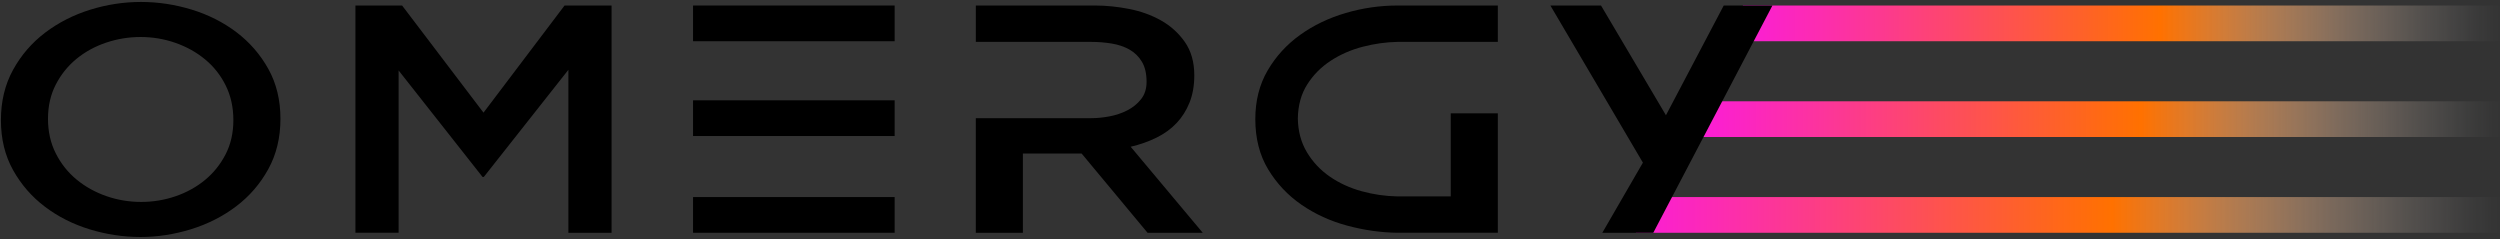
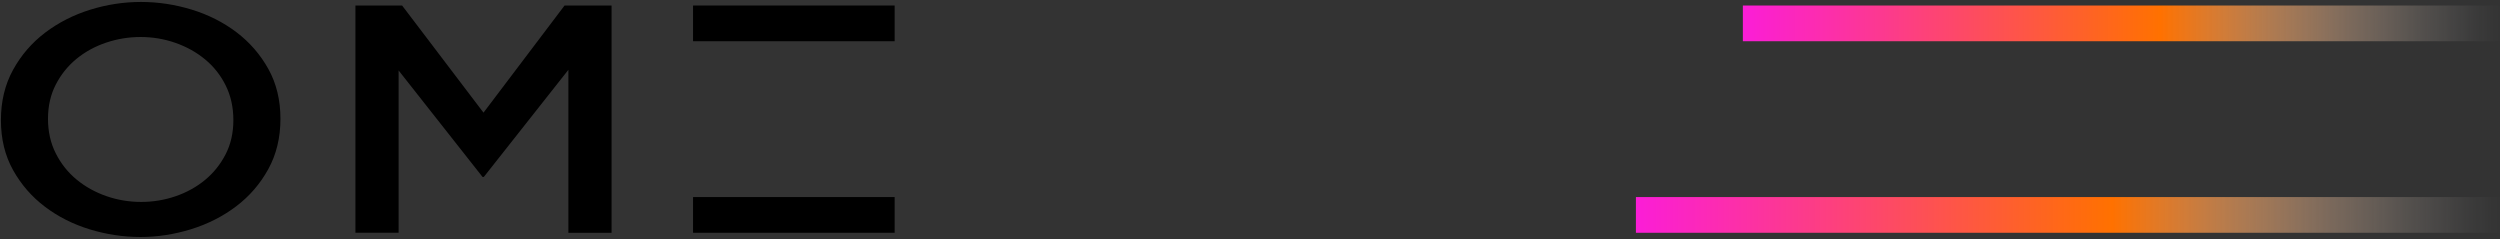
<svg xmlns="http://www.w3.org/2000/svg" xmlns:xlink="http://www.w3.org/1999/xlink" id="Ebene_1" width="889" height="85" viewBox="0 0 889 85">
  <rect x="0" y="0" width="889" height="85" fill="#333333" stroke="none" />
  <defs>
    <style>.cls-1{fill:url(#Neues_Verlaufsfeld_4);}.cls-2{fill:url(#Neues_Verlaufsfeld_4-2);}.cls-3{fill:url(#Neues_Verlaufsfeld_4-3);}</style>
    <linearGradient id="Neues_Verlaufsfeld_4" x1="619.762" y1="8.313" x2="889.672" y2="8.313" gradientUnits="userSpaceOnUse">
      <stop offset="0" stop-color="#fb1dd7" />
      <stop offset=".55" stop-color="#ff7100" />
      <stop offset=".568" stop-color="#ff780c" stop-opacity=".949" />
      <stop offset=".692" stop-color="#ffa761" stop-opacity=".617" />
      <stop offset=".801" stop-color="#ffcca5" stop-opacity=".352" />
      <stop offset=".892" stop-color="#ffe8d5" stop-opacity=".162" />
      <stop offset=".961" stop-color="#fff8f3" stop-opacity=".044" />
      <stop offset="1" stop-color="#fff" stop-opacity="0" />
    </linearGradient>
    <linearGradient id="Neues_Verlaufsfeld_4-2" x1="604.733" y1="42.369" y2="42.369" xlink:href="#Neues_Verlaufsfeld_4" />
    <linearGradient id="Neues_Verlaufsfeld_4-3" x1="581.732" y1="76.424" y2="76.424" xlink:href="#Neues_Verlaufsfeld_4" />
  </defs>
  <rect class="cls-1" x="619.762" y="1.963" width="269.91" height="12.7" />
-   <rect class="cls-2" x="604.733" y="36.02" width="284.94" height="12.697" />
  <rect class="cls-3" x="581.732" y="70.076" width="307.94" height="12.697" />
-   <path d="M126.389,1.963h16.602l28.94,38.097L200.756,1.963h16.718V82.773h-15.353V24.82l-30.074,38.097h-.461l-29.843-37.866v57.721h-15.353V1.963Z" />
+   <path d="M126.389,1.963h16.602l28.94,38.097L200.756,1.963h16.718V82.773h-15.353V24.82l-30.074,38.097h-.461l-29.843-37.866v57.721h-15.353V1.963" />
  <rect x="246.449" y="1.963" width="71.69" height="12.7" />
-   <rect x="246.449" y="35.674" width="71.69" height="12.697" />
  <rect x="246.449" y="70.076" width="71.69" height="12.697" />
-   <path d="M388.098,42.021c2.001,0,4.138-.211,6.406-.634,2.269-.423,4.388-1.133,6.35-2.136,1.962-.998,3.596-2.325,4.907-3.982,1.308-1.654,1.962-3.712,1.962-6.175,0-2.925-.558-5.31-1.674-7.159-1.116-1.846-2.596-3.289-4.445-4.329-1.846-1.037-3.963-1.747-6.347-2.134-2.387-.386-4.811-.578-7.274-.578h-40.983V1.963h42.485c3.847,0,7.849,.406,12.004,1.212,4.157,.809,7.948,2.176,11.372,4.098,3.424,1.925,6.251,4.484,8.483,7.677,2.232,3.196,3.348,7.139,3.348,11.835,0,3.616-.558,6.829-1.674,9.639-1.116,2.81-2.655,5.251-4.617,7.331-1.962,2.077-4.349,3.808-7.159,5.194-2.81,1.384-5.868,2.463-9.177,3.233l25.628,30.591h-19.625l-23.435-28.167h-20.896v28.167h-16.739V42.021h41.098Z" />
-   <path d="M496.95,14.894c-4.081,.076-8.196,.654-12.353,1.73-4.154,1.079-7.948,2.734-11.37,4.963-3.427,2.235-6.218,5.042-8.371,8.43-2.156,3.385-3.272,7.427-3.348,12.119,.076,4.543,1.156,8.543,3.233,12.007,2.077,3.464,4.791,6.35,8.14,8.658,3.348,2.308,7.117,4.042,11.313,5.194,4.194,1.156,8.444,1.773,12.756,1.849h18.934v-29.554h16.739v42.482h-35.673c-5.927-.076-11.891-.922-17.894-2.539-6.003-1.615-11.429-4.098-16.276-7.446-4.848-3.348-8.793-7.542-11.835-12.582-3.041-5.042-4.557-10.986-4.557-17.838,0-6.539,1.46-12.311,4.386-17.316,2.923-5,6.773-9.216,11.544-12.641,4.772-3.424,10.177-6.02,16.22-7.793,6.04-1.77,12.178-2.655,18.413-2.655h35.673V14.894h-35.673Z" />
-   <path d="M584.215,57.838L551.315,1.963h18.007l23.089,39.021L612.96,1.963h17.316l-42.367,80.81h-18.125l14.43-24.935Z" />
  <path d="M49.91,84.275c-6.074,0-12.069-.907-17.989-2.714-5.92-1.807-11.223-4.481-15.913-8.024-4.69-3.537-8.475-7.886-11.357-13.044C1.768,55.338,.328,49.411,.328,42.715s1.44-12.658,4.324-17.894c2.882-5.231,6.687-9.639,11.415-13.218,4.726-3.577,10.05-6.291,15.971-8.137,5.92-1.849,11.953-2.771,18.104-2.771,6.072,0,12.067,.905,17.987,2.711,5.92,1.809,11.223,4.484,15.913,8.024,4.69,3.54,8.476,7.889,11.36,13.044,2.882,5.158,4.324,11.085,4.324,17.779s-1.442,12.66-4.324,17.894c-2.883,5.234-6.689,9.639-11.418,13.218-4.726,3.579-10.07,6.291-16.028,8.14-5.957,1.846-11.973,2.771-18.045,2.771Zm.289-12.469c4.232,0,8.312-.674,12.238-2.021,3.925-1.344,7.405-3.269,10.447-5.772,3.04-2.5,5.485-5.541,7.331-9.12,1.847-3.577,2.771-7.635,2.771-12.178,0-4.54-.905-8.639-2.713-12.294-1.809-3.655-4.253-6.753-7.331-9.292-3.079-2.542-6.599-4.504-10.562-5.888-3.966-1.387-8.102-2.08-12.411-2.08-4.233,0-8.331,.676-12.294,2.021-3.966,1.347-7.466,3.272-10.506,5.772-3.041,2.503-5.483,5.541-7.331,9.12-1.847,3.579-2.771,7.638-2.771,12.178,0,4.543,.923,8.641,2.771,12.297,1.847,3.655,4.309,6.753,7.388,9.292,3.078,2.539,6.598,4.501,10.563,5.888,3.963,1.384,8.099,2.077,12.41,2.077Z" />
</svg>